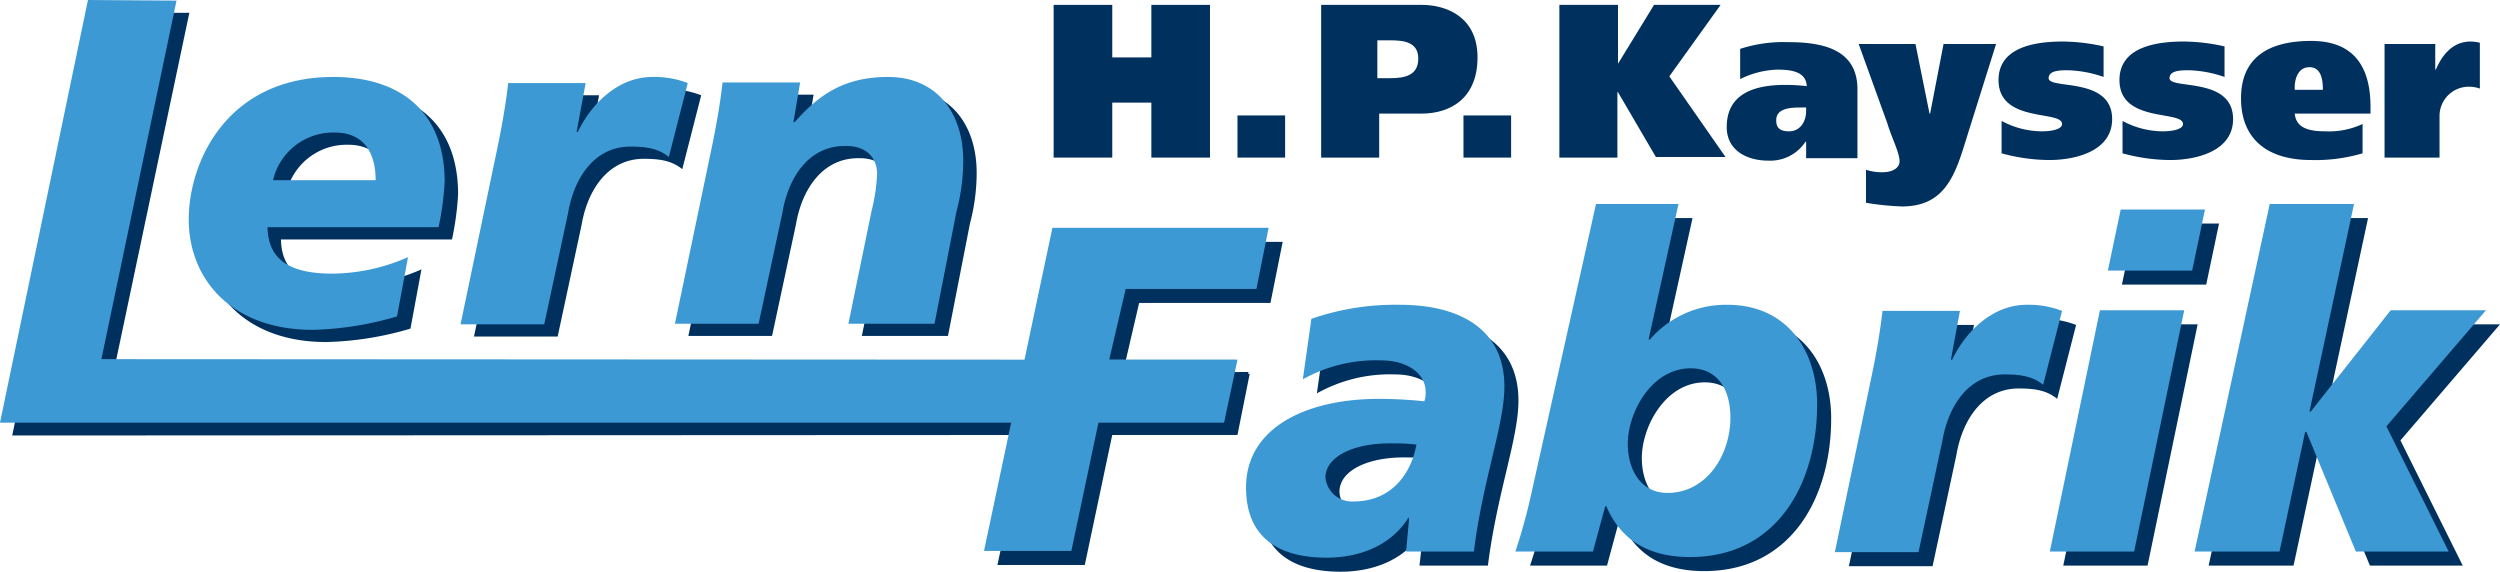
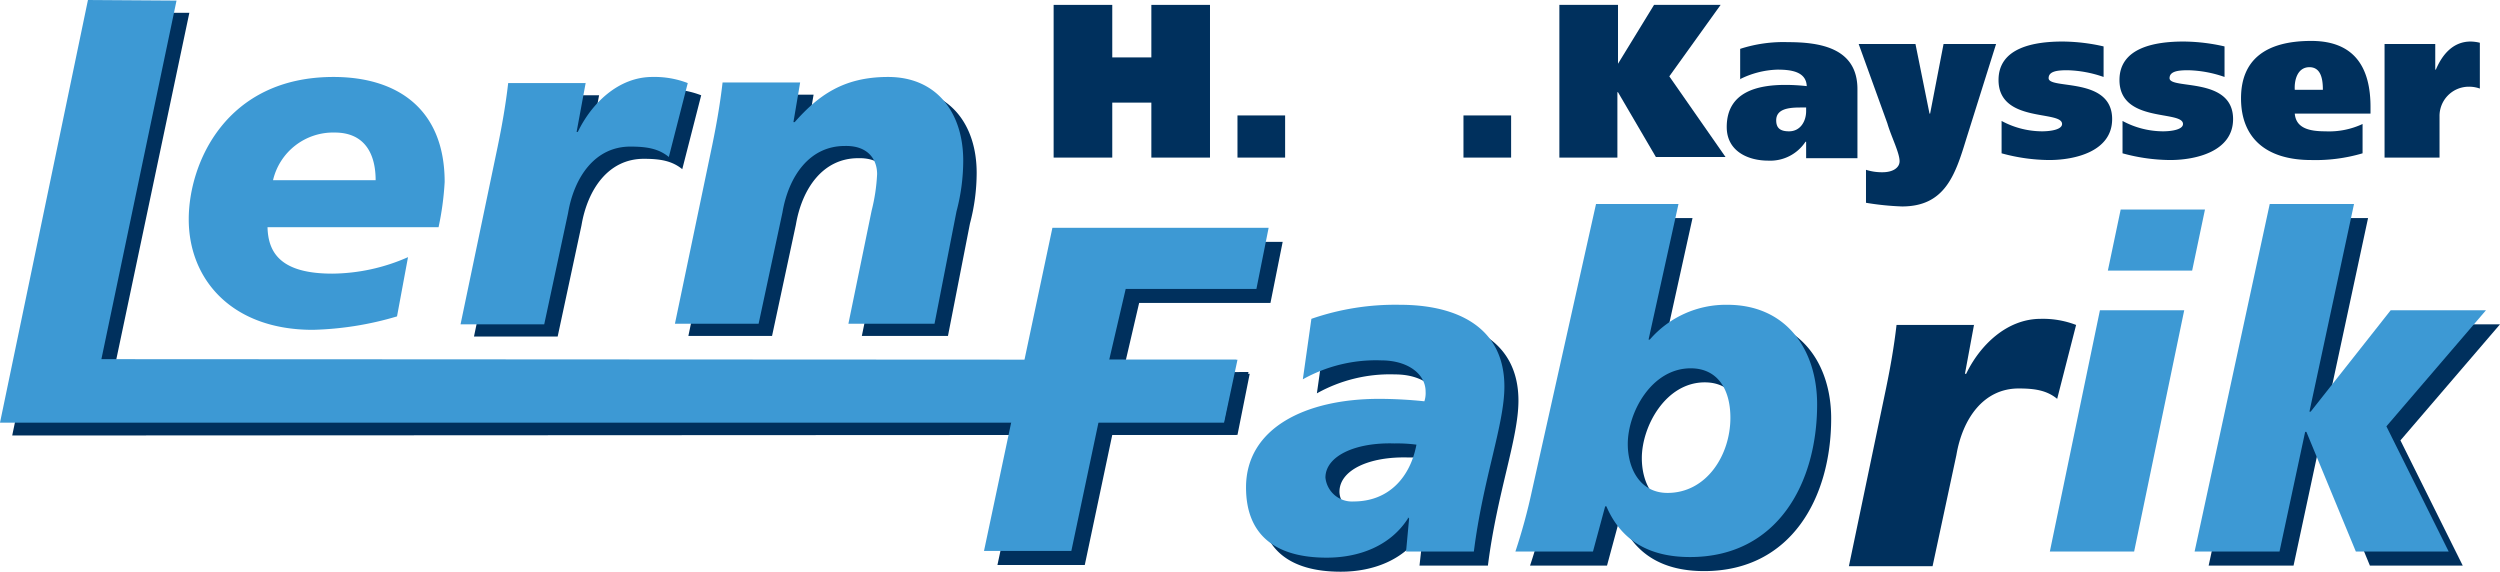
<svg xmlns="http://www.w3.org/2000/svg" id="Ebene_1" data-name="Ebene 1" viewBox="0 0 409.3 93.6">
  <defs>
    <style>.cls-1,.cls-2{fill:#00305d;}.cls-1,.cls-4{fill-rule:evenodd;}.cls-3,.cls-4{fill:#3d99d4;}</style>
  </defs>
  <polygon class="cls-1" points="16.4 2.1 31 2.1 18.5 61.4 204.4 60.9 202.4 71.2 2 71.3 16.4 2.1" />
  <path class="cls-2" d="M177.483,42.558h35.4l-2,10h-21.5l-2.7,11.6h20.8l-2,10h-20.5l-4.5,21.3h-14.3Z" transform="translate(-2.883 -2.958)" />
  <path class="cls-2" d="M222.183,83.458c0-3.5,4.8-5.8,11.3-5.6a23.609,23.609,0,0,1,3.6.2c-1,5.3-4.5,9.3-10.3,9.3C223.883,87.358,222.183,85.258,222.183,83.458Zm13.1,12.1h11.2c1.5-11.9,5-20.8,5-27,0-9.7-7.7-13.4-17.1-13.4a41.924,41.924,0,0,0-14.5,2.3l-1.4,9.9a24.5,24.5,0,0,1,12.8-3.1c4.5,0,7.3,2.3,7.3,5.1a4.4,4.4,0,0,1-.2,1.6,73.184,73.184,0,0,0-7.4-.4c-12.1,0-21.8,4.8-21.8,14.5,0,7.7,4.7,11.5,13.2,11.5,5.3,0,10.4-1.9,13.3-6.4v-.2l.2.2Z" transform="translate(-2.883 -2.958)" />
  <path class="cls-2" d="M271.683,77.958c0-5.2,3.9-12.4,10.3-12.4,4.3,0,6.5,3.3,6.5,8.1,0,6.1-3.9,12.3-10.3,12.3C273.583,85.958,271.683,81.958,271.683,77.958Zm-5.7,17.6,2-7.4h.2c2.4,5.6,7,8.3,13.7,8.3,14.3,0,20.8-12.1,20.8-25,0-8.9-5-16.3-14.7-16.3a16.476,16.476,0,0,0-12.7,5.7h-.2l4.9-22.2h-13.4l-10.5,47a94.428,94.428,0,0,1-2.7,9.9Z" transform="translate(-2.883 -2.958)" />
  <path class="cls-2" d="M326.083,56.058l-1.5,8.1h.2c2.2-4.6,6.6-9,12.2-9a15.1,15.1,0,0,1,5.8,1l-3.1,12.1c-1.7-1.4-3.7-1.7-6.3-1.7-5.8,0-9.2,5-10.2,10.9l-3.9,18.2h-13.7l6.1-29.2c.7-3.4,1.3-6.8,1.7-10.3h12.7Z" transform="translate(-2.883 -2.958)" />
-   <path class="cls-2" d="M348.883,56.058h13.8l-8.2,39.5h-13.8Zm3.5-16.5h13.8l-2.1,10h-13.8Z" transform="translate(-2.883 -2.958)" />
  <path class="cls-2" d="M376.783,38.658h13.8l-7.3,34h.2l13.1-16.6h15.6l-16.3,19,10.2,20.5h-15.2l-8.1-19.6h-.2l-4.2,19.6h-13.9Z" transform="translate(-2.883 -2.958)" />
-   <path class="cls-2" d="M49.783,34.458a10.11,10.11,0,0,1,10.1-7.8c5,0,6.7,3.6,6.7,7.8Zm22.1,12.6a31.2,31.2,0,0,1-12.4,2.7c-8.3,0-10.5-3.3-10.6-7.6h28a47.576,47.576,0,0,0,1-7.4c0-12-7.8-17.2-18.2-17.2-17.6,0-23.7,14.1-23.7,23.3,0,9.9,7.1,18.1,20.3,18.1a52.507,52.507,0,0,0,13.8-2.2Z" transform="translate(-2.883 -2.958)" />
  <path class="cls-2" d="M100.983,18.458l-1.5,8.1h.2c2.2-4.6,6.6-9,12.2-9a15.1,15.1,0,0,1,5.8,1l-3.1,12.1c-1.7-1.4-3.7-1.7-6.3-1.7-5.8,0-9.2,5-10.2,10.9l-3.9,18.2h-13.7l6.1-29.2c.7-3.4,1.3-6.8,1.7-10.3h12.7Z" transform="translate(-2.883 -2.958)" />
  <path class="cls-2" d="M121.683,28.758c.7-3.4,1.3-6.8,1.7-10.3h12.7l-1.1,6.5h.2c3.9-4.4,8-7.4,15.3-7.4,8,0,12.3,5.9,12.3,13.7a32.529,32.529,0,0,1-1.1,8.3l-3.6,18.4h-14.1l3.8-18.5a29.973,29.973,0,0,0,.9-6c0-2.4-1.5-4.7-5.3-4.6-5.8,0-9.2,5-10.2,10.9l-3.9,18.2h-13.7Z" transform="translate(-2.883 -2.958)" />
  <path class="cls-3" d="M175.183,40.258h35.4l-2,10h-21.4l-2.7,11.6h20.8l-2,10h-20.5l-4.5,21.3h-14.3Z" transform="translate(-2.883 -2.958)" />
  <path class="cls-3" d="M219.883,81.158c0-3.5,4.8-5.8,11.3-5.6a23.609,23.609,0,0,1,3.6.2c-1,5.3-4.5,9.3-10.3,9.3A4.365,4.365,0,0,1,219.883,81.158Zm13.2,12.1h11.1c1.5-11.9,5-20.8,5-27,0-9.7-7.7-13.4-17.1-13.4a41.924,41.924,0,0,0-14.5,2.3l-1.4,9.9a24.5,24.5,0,0,1,12.8-3.1c4.5,0,7.3,2.3,7.3,5.1a4.4,4.4,0,0,1-.2,1.6,73.184,73.184,0,0,0-7.4-.4c-12.1,0-21.8,4.8-21.8,14.5,0,7.7,4.7,11.5,13.2,11.5,5.3,0,10.4-1.9,13.3-6.4v-.2l.2.2Z" transform="translate(-2.883 -2.958)" />
  <path class="cls-3" d="M269.383,75.658c0-5.2,3.9-12.4,10.3-12.4,4.3,0,6.5,3.3,6.5,8.1,0,6.1-3.9,12.3-10.3,12.3C271.383,83.658,269.383,79.658,269.383,75.658Zm-5.7,17.6,2-7.4h.2c2.4,5.6,7,8.3,13.7,8.3,14.3,0,20.8-12.1,20.8-25,0-8.9-5-16.3-14.7-16.3a16.476,16.476,0,0,0-12.7,5.7h-.2l4.9-22.2h-13.5l-10.5,47a94.428,94.428,0,0,1-2.7,9.9Z" transform="translate(-2.883 -2.958)" />
-   <path class="cls-3" d="M323.783,53.758l-1.5,8.1h.2c2.2-4.6,6.6-9,12.2-9a15.1,15.1,0,0,1,5.8,1l-3.1,12.1c-1.7-1.4-3.7-1.7-6.3-1.7-5.8,0-9.2,5-10.2,10.9l-3.9,18.2h-13.7l6.1-29.2c.7-3.4,1.3-6.8,1.7-10.3h12.7Z" transform="translate(-2.883 -2.958)" />
  <path class="cls-3" d="M346.683,53.758h13.8l-8.2,39.5h-13.8Zm3.4-16.5h13.8l-2.1,10h-13.8Z" transform="translate(-2.883 -2.958)" />
  <path class="cls-3" d="M374.483,36.358h13.8l-7.3,34h.2l13.1-16.6h15.6l-16.3,19,10.2,20.5h-15.2l-8.1-19.6h-.2l-4.2,19.6h-13.9Z" transform="translate(-2.883 -2.958)" />
  <path class="cls-3" d="M47.583,32.458a10.11,10.11,0,0,1,10.1-7.8c5,0,6.7,3.6,6.7,7.8Zm22.1,12.6a31.2,31.2,0,0,1-12.4,2.7c-8.3,0-10.5-3.3-10.6-7.6h28a47.576,47.576,0,0,0,1-7.4c0-12-7.8-17.2-18.2-17.2-17.6,0-23.7,14.1-23.7,23.3,0,9.9,7.1,18.1,20.3,18.1a52.507,52.507,0,0,0,13.8-2.2Z" transform="translate(-2.883 -2.958)" />
  <path class="cls-3" d="M98.783,16.458l-1.5,8.1h.2c2.2-4.6,6.6-9,12.2-9a15.1,15.1,0,0,1,5.8,1l-3.1,12.1c-1.7-1.4-3.7-1.7-6.3-1.7-5.8,0-9.2,5-10.2,10.9l-3.9,18.2h-13.7l6.1-29.2c.7-3.4,1.3-6.8,1.7-10.3h12.7Z" transform="translate(-2.883 -2.958)" />
  <path class="cls-3" d="M119.483,26.758c.7-3.4,1.3-6.8,1.7-10.3h12.7l-1.1,6.5h.2c3.9-4.4,8-7.4,15.3-7.4,8,0,12.3,5.9,12.3,13.7a32.529,32.529,0,0,1-1.1,8.3l-3.6,18.4h-14.1l3.8-18.5a29.973,29.973,0,0,0,.9-6c0-2.4-1.5-4.7-5.3-4.6-5.8,0-9.2,5-10.2,10.9l-3.9,18.2h-13.7Z" transform="translate(-2.883 -2.958)" />
  <polygon class="cls-4" points="14.4 0 28.9 0.1 16.6 58.8 202.6 58.9 200.4 69.2 0 69.2 14.4 0" />
  <path class="cls-2" d="M191.383,3.758h9.6v25h-9.6v-9h-6.4v9h-9.6v-25h9.6v8.6h6.4Z" transform="translate(-2.883 -2.958)" />
  <path class="cls-2" d="M205.483,21.858h7.8v6.9h-7.8Z" transform="translate(-2.883 -2.958)" />
-   <path class="cls-2" d="M228.383,9.558h2.1c2.3,0,4.6.3,4.6,3,0,2.8-2.3,3.2-4.6,3.2h-2.1Zm-9.3,19.2h9.6v-7.2h6.9c5,0,9.2-2.7,9.2-9.2,0-6.7-5.2-8.6-9.1-8.6h-16.5v25Z" transform="translate(-2.883 -2.958)" />
  <path class="cls-2" d="M242.483,21.858h7.8v6.9h-7.8Z" transform="translate(-2.883 -2.958)" />
  <path class="cls-2" d="M267.683,13.558h0l6-9.8h10.9l-8.4,11.7,9.2,13.2h-11.4l-6.2-10.6h-.1v10.7h-9.5v-25h9.6v9.8Z" transform="translate(-2.883 -2.958)" />
  <path class="cls-2" d="M298.583,21.158c0,1.6-.9,3.3-2.8,3.3-1.4,0-2.1-.5-2.1-1.8,0-1.9,2.1-2.1,4-2.1h.9Zm-10.9-5.2a14.617,14.617,0,0,1,6.2-1.6c2.2,0,4.7.3,4.8,2.7a31.584,31.584,0,0,0-3.5-.2c-4.5,0-9.6,1.1-9.6,6.9,0,3.9,3.4,5.5,6.8,5.5a6.912,6.912,0,0,0,6.1-3.1h.1v2.7h8.4v-11.3c0-6.8-6.2-7.7-11.4-7.7a22.958,22.958,0,0,0-7.8,1.1v5Z" transform="translate(-2.883 -2.958)" />
  <path class="cls-2" d="M316.483,10.158l2.3,11.4h.1l2.2-11.4h8.6l-4.9,15.6c-1.8,5.9-3.5,11-10.5,11a44.955,44.955,0,0,1-5.9-.6v-5.4a8.537,8.537,0,0,0,2.7.4c1.8,0,2.8-.8,2.8-1.8,0-1.4-1.4-4.1-2-6.2l-4.7-13Z" transform="translate(-2.883 -2.958)" />
  <path class="cls-2" d="M330.583,22.758a14.04,14.04,0,0,0,6.6,1.7c1.5,0,3.3-.3,3.3-1.2,0-2.3-10.4-.1-10.4-7.2,0-5.4,6-6.3,10.5-6.3a30.661,30.661,0,0,1,6.7.8v5a19.28,19.28,0,0,0-5.9-1.1c-1.5,0-3.1.1-3.1,1.3,0,1.9,10.4-.3,10.4,6.7,0,5.3-6.1,6.7-10.3,6.7a29.967,29.967,0,0,1-7.8-1.1v-5.3Z" transform="translate(-2.883 -2.958)" />
  <path class="cls-2" d="M350.383,22.758a14.04,14.04,0,0,0,6.6,1.7c1.5,0,3.3-.3,3.3-1.2,0-2.3-10.4-.1-10.4-7.2,0-5.4,6-6.3,10.5-6.3a30.661,30.661,0,0,1,6.7.8v5a19.28,19.28,0,0,0-5.9-1.1c-1.5,0-3.1.1-3.1,1.3,0,1.9,10.4-.3,10.4,6.7,0,5.3-6.1,6.7-10.3,6.7a29.967,29.967,0,0,1-7.8-1.1v-5.3Z" transform="translate(-2.883 -2.958)" />
  <path class="cls-2" d="M378.583,17.658c-.1-1.5.4-3.7,2.4-3.7s2.2,2.2,2.2,3.7Zm12.4,3.9v-1.1c0-6.3-2.5-10.8-9.7-10.8-7.5,0-11.5,3.1-11.5,9.4,0,6.4,4,10.1,11.5,10.1a27.152,27.152,0,0,0,8.4-1.1v-4.8a12.949,12.949,0,0,1-6.1,1.2c-2.6,0-4.8-.5-5-2.9Z" transform="translate(-2.883 -2.958)" />
  <path class="cls-2" d="M401.583,10.158v4.2h.1c1.1-2.6,2.9-4.6,5.7-4.6a6.8,6.8,0,0,1,1.5.2v7.5a5.255,5.255,0,0,0-2-.3,4.788,4.788,0,0,0-4.6,4.9v6.7h-9v-18.6Z" transform="translate(-2.883 -2.958)" />
</svg>